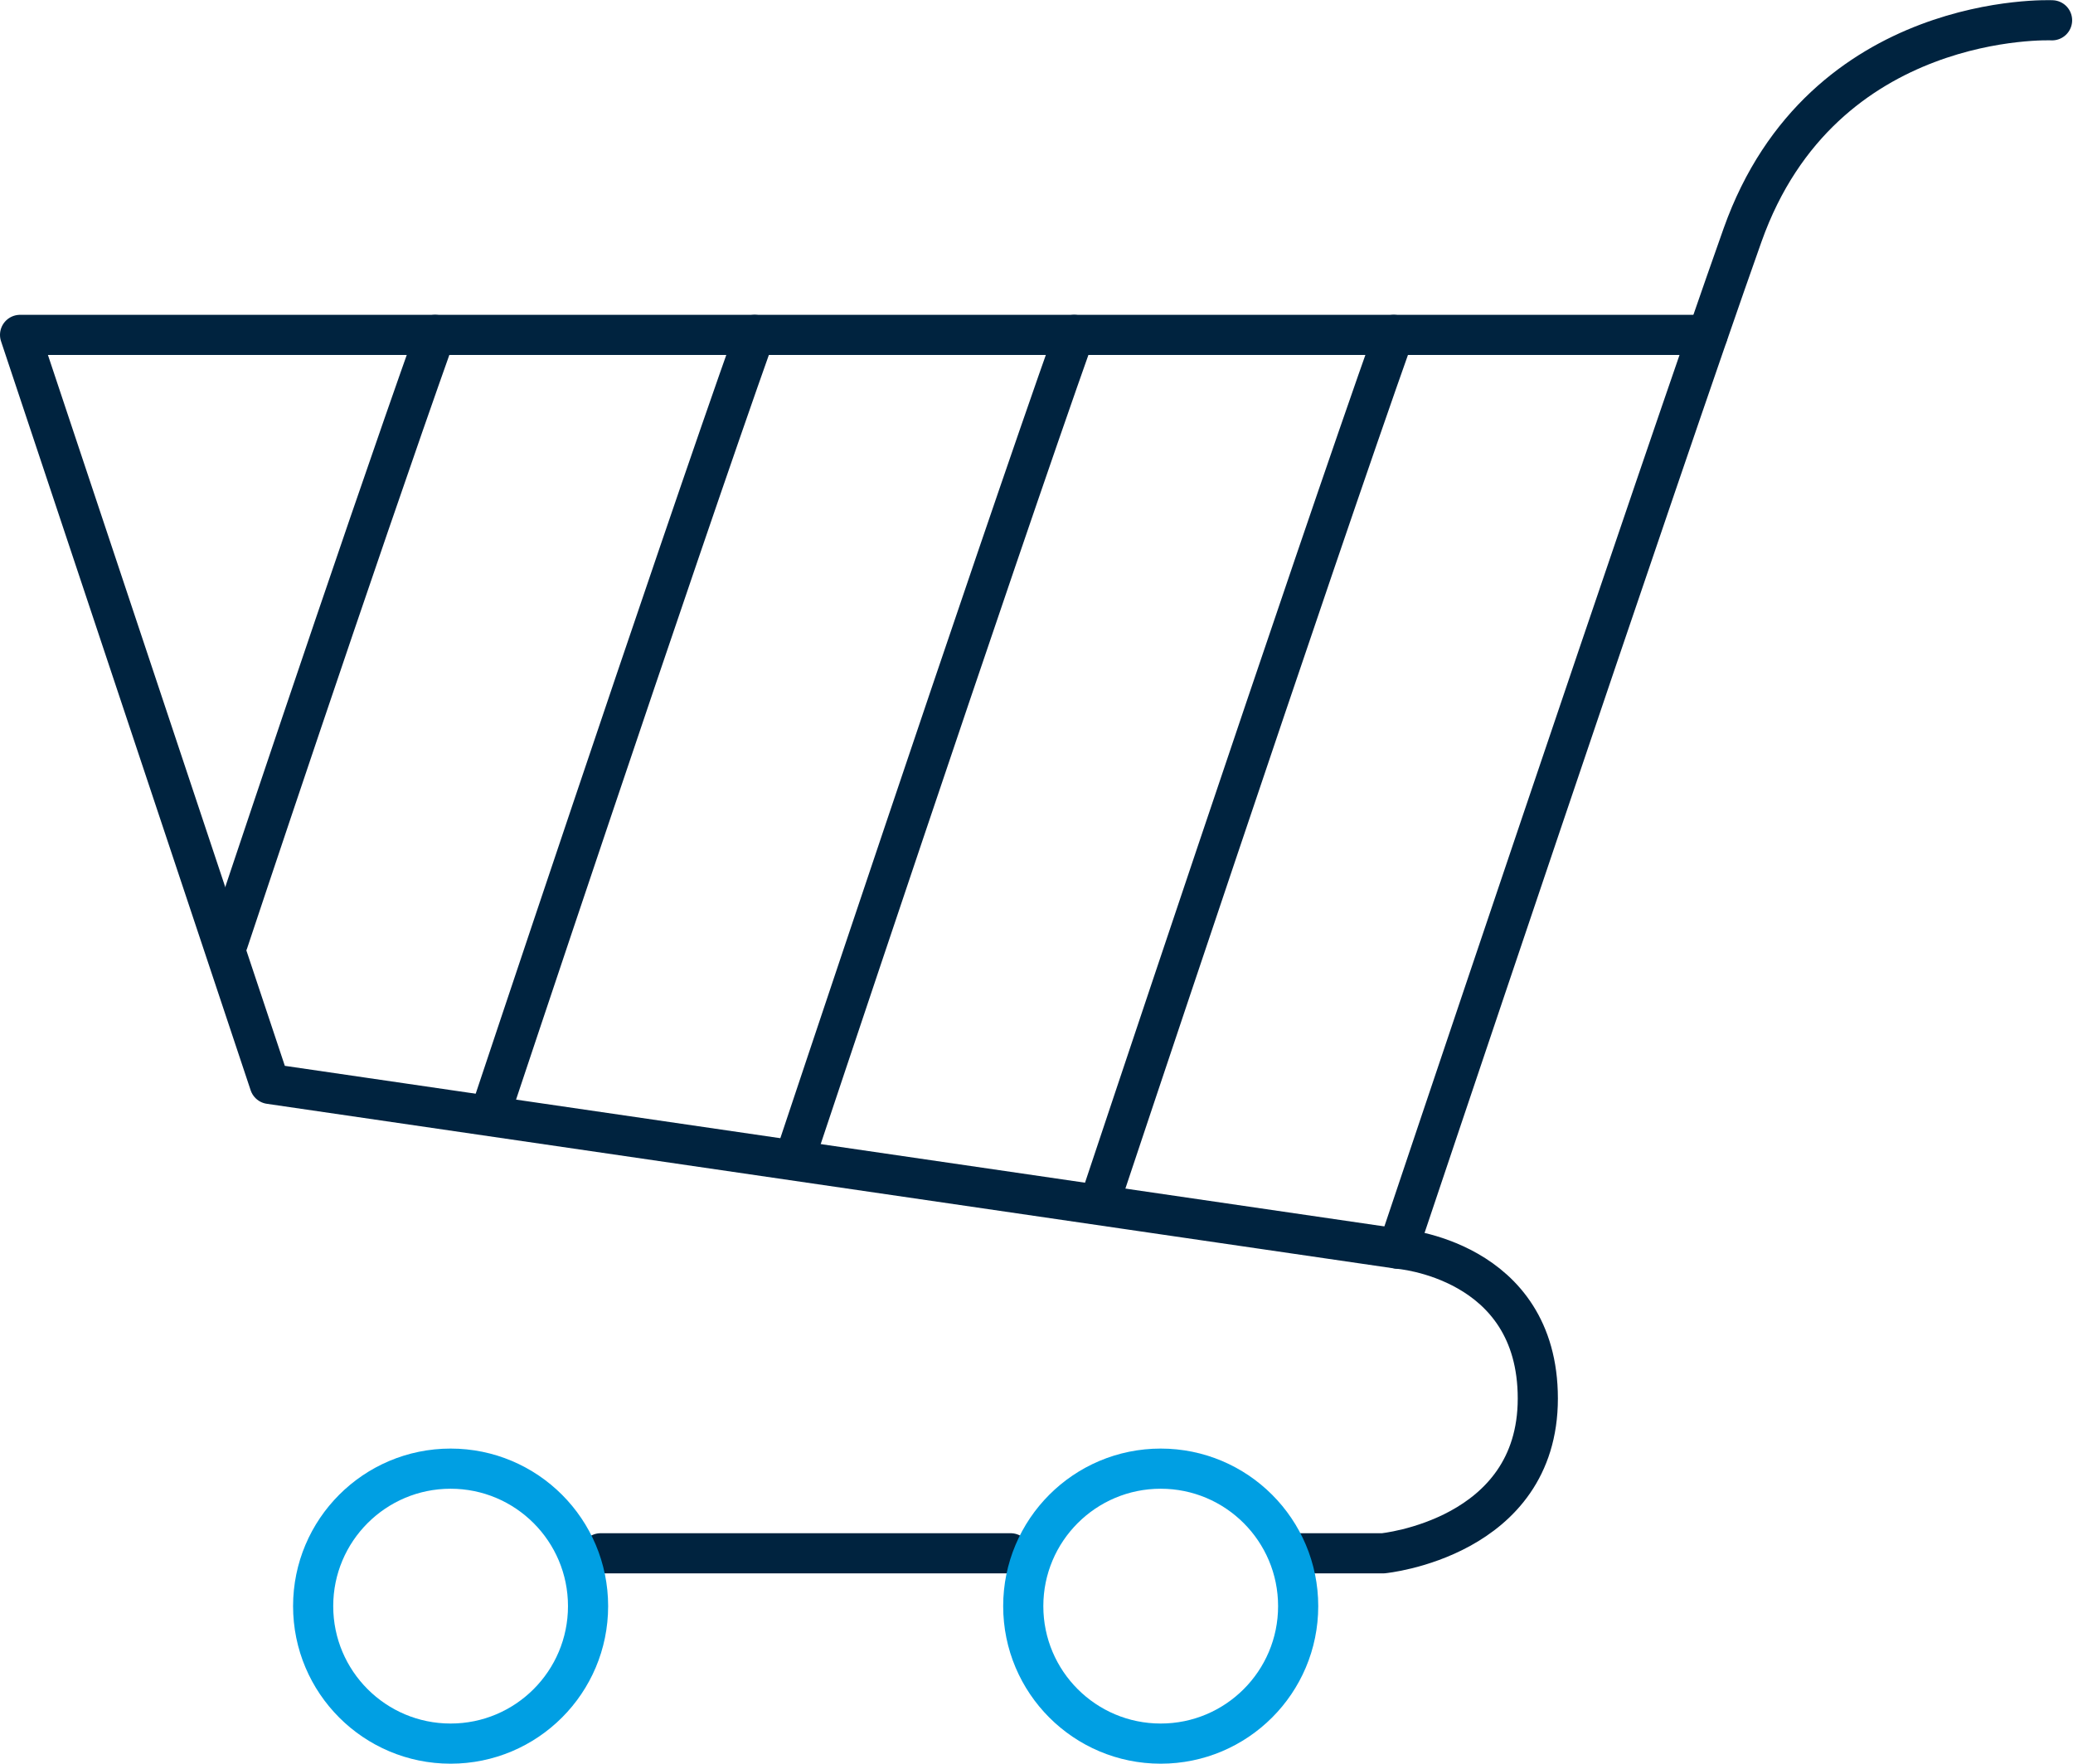
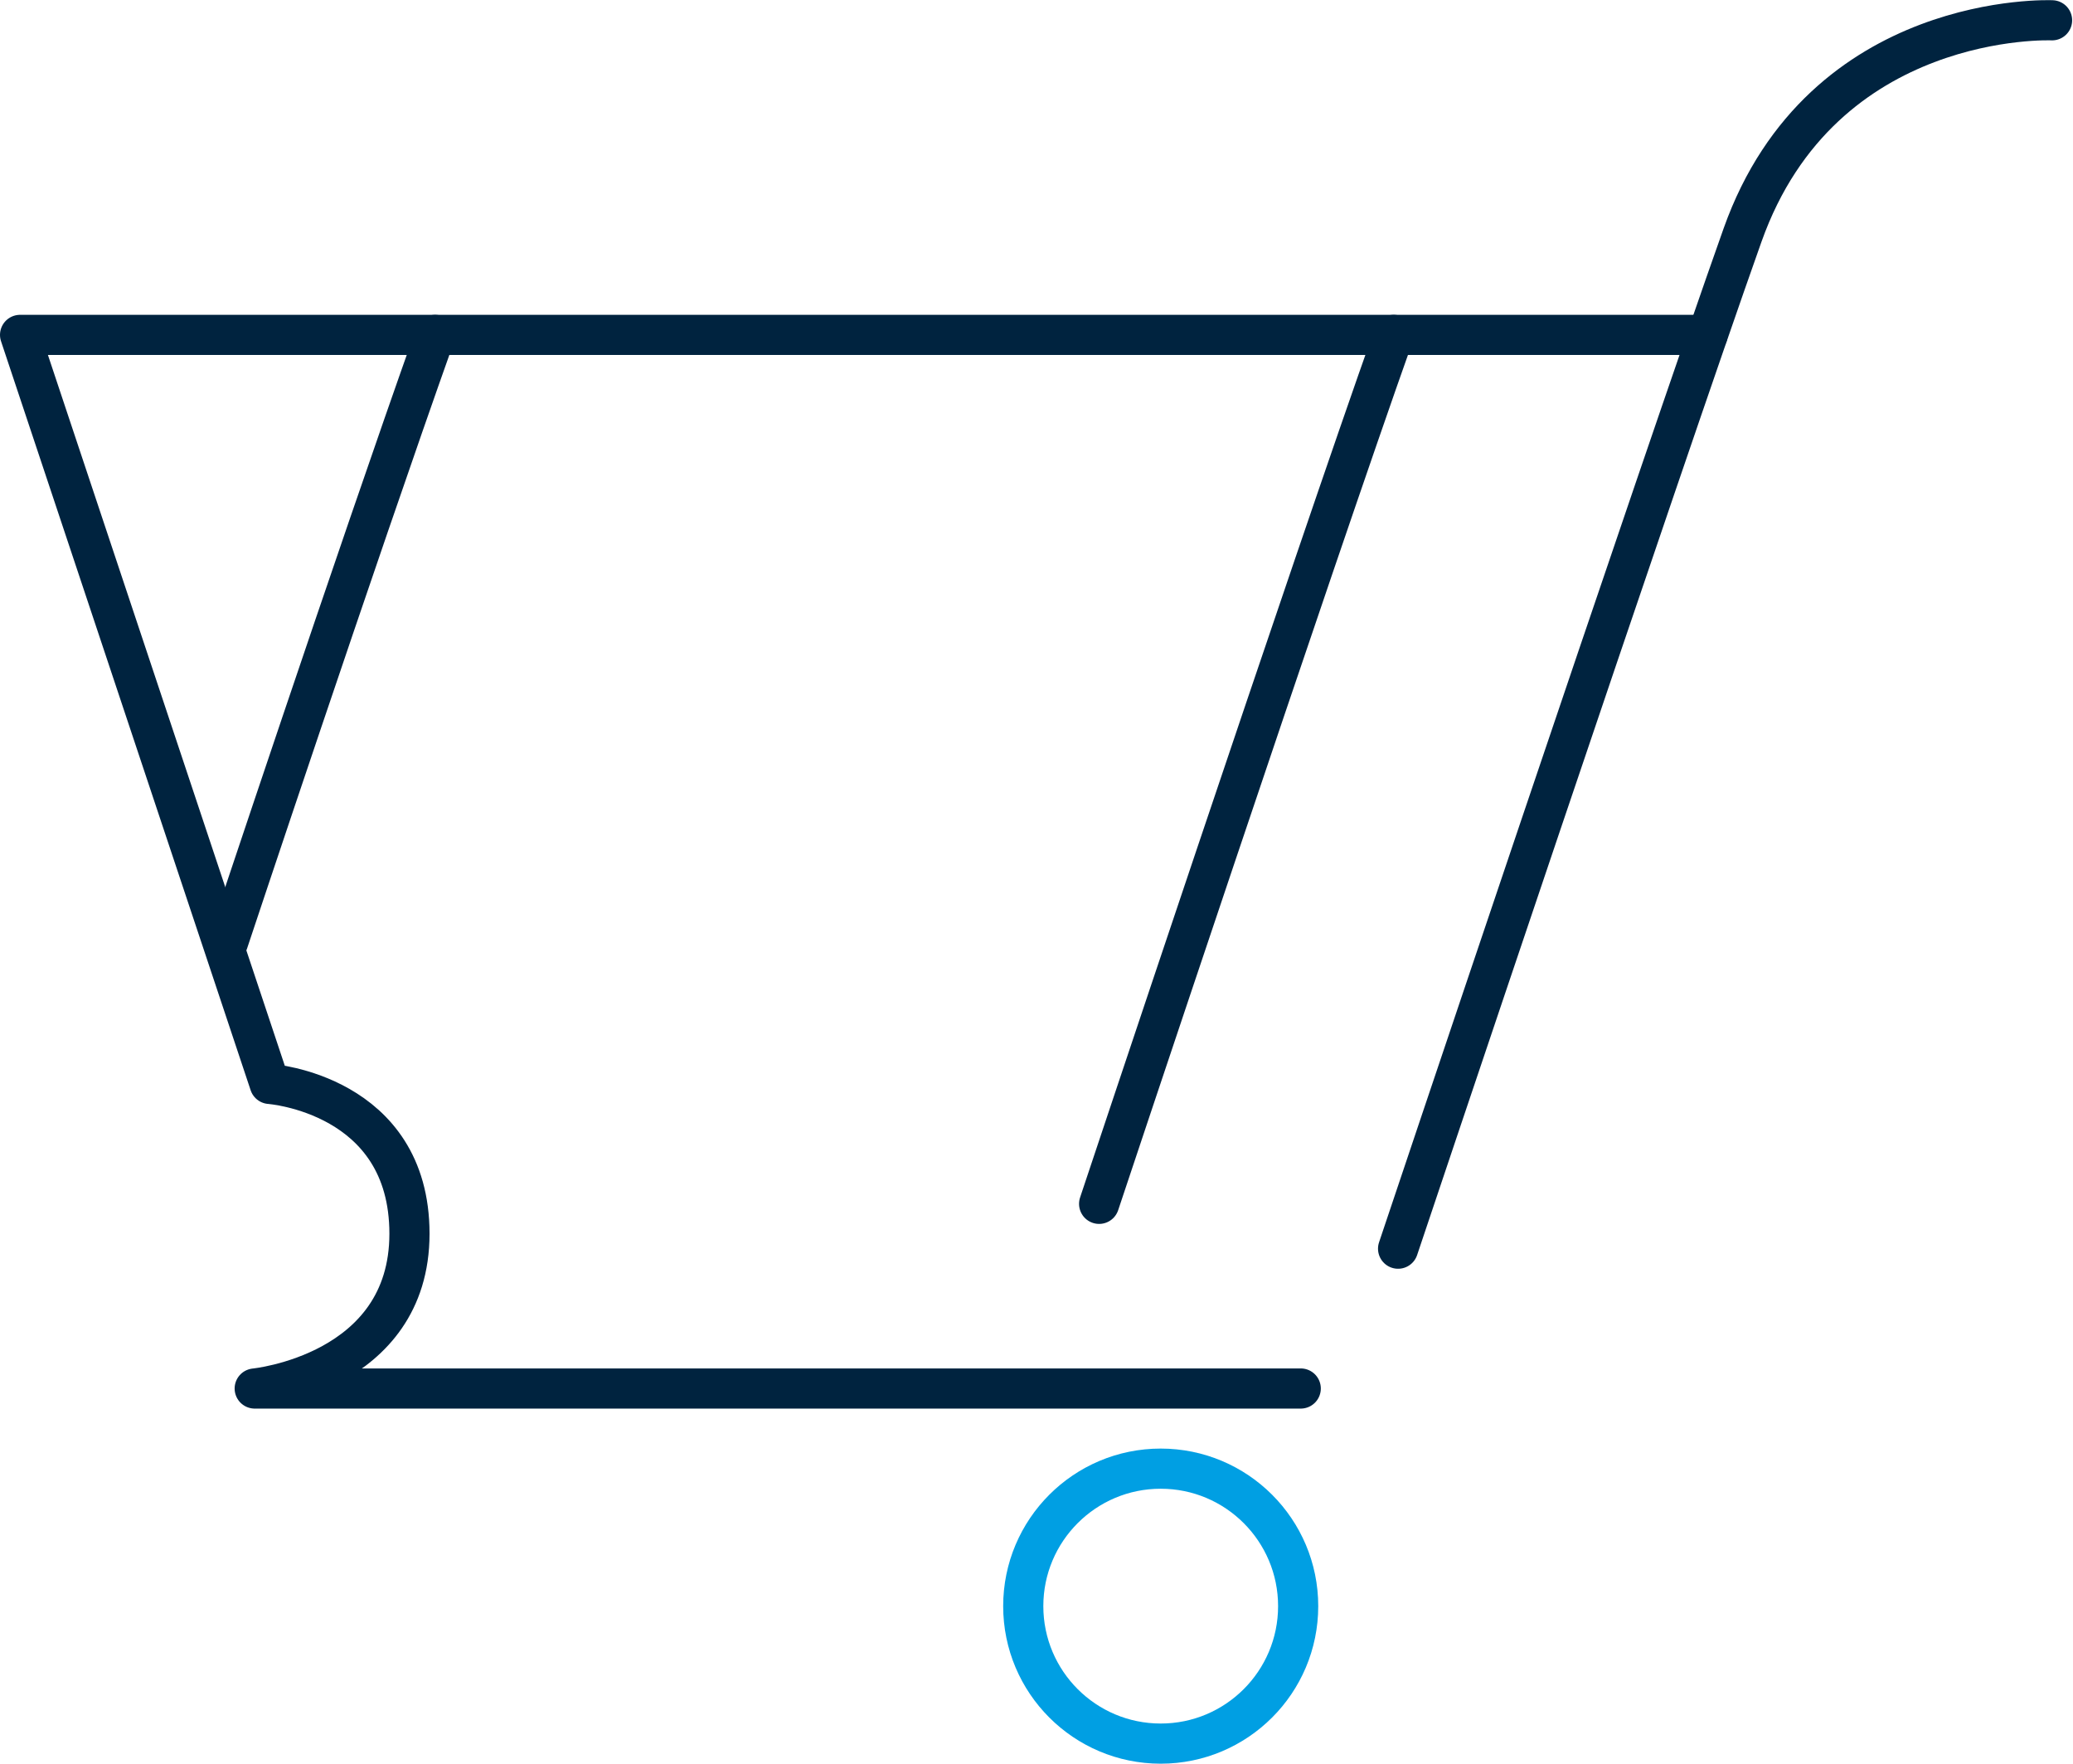
<svg xmlns="http://www.w3.org/2000/svg" width="154.898" height="131.765" viewBox="0 0 154.898 131.765">
  <g id="Gruppe_892" data-name="Gruppe 892" transform="translate(-252.627 -1613.497)">
    <path id="Pfad_1003" data-name="Pfad 1003" d="M65.735,13.456c-5.97,16.788-22.014,64.918-22.014,64.918" transform="translate(291.034 1625.061)" fill="none" stroke="#00233f" stroke-linecap="round" stroke-linejoin="round" stroke-width="3" />
-     <path id="Pfad_1004" data-name="Pfad 1004" d="M52.566,13.456C46.6,30.244,31.653,75.077,31.653,75.077" transform="translate(280.326 1625.061)" fill="none" stroke="#00233f" stroke-linecap="round" stroke-linejoin="round" stroke-width="3" />
-     <path id="Pfad_1005" data-name="Pfad 1005" d="M39.392,13.456c-5.97,16.788-19.8,58.3-19.8,58.3" transform="translate(269.624 1625.061)" fill="none" stroke="#00233f" stroke-linecap="round" stroke-linejoin="round" stroke-width="3" />
    <path id="Pfad_1006" data-name="Pfad 1006" d="M24.708,13.456C18.738,30.244,9.234,58.819,9.234,58.819" transform="translate(260.433 1625.061)" fill="none" stroke="#00233f" stroke-linecap="round" stroke-linejoin="round" stroke-width="3" />
    <path id="Pfad_1007" data-name="Pfad 1007" d="M104.426,1.005S87.265.26,81.3,17.047s-25.741,75.73-25.741,75.73" transform="translate(301.535 1614.008)" fill="none" stroke="#00233f" stroke-linecap="round" stroke-linejoin="round" stroke-width="3" />
    <g id="Gruppe_891" data-name="Gruppe 891">
-       <line id="Linie_71" data-name="Linie 71" x1="30.639" transform="translate(297.507 1729.543)" fill="none" stroke="#00233f" stroke-linecap="round" stroke-linejoin="round" stroke-width="3" />
-       <path id="Pfad_1008" data-name="Pfad 1008" d="M127.093,13.456H1L19.652,69.415l84.312,12.311s10.444.745,10.444,11.192-11.564,11.564-11.564,11.564H96.694" transform="translate(253.127 1625.061)" fill="none" stroke="#00233f" stroke-linecap="round" stroke-linejoin="round" stroke-width="3" />
+       <path id="Pfad_1008" data-name="Pfad 1008" d="M127.093,13.456H1L19.652,69.415s10.444.745,10.444,11.192-11.564,11.564-11.564,11.564H96.694" transform="translate(253.127 1625.061)" fill="none" stroke="#00233f" stroke-linecap="round" stroke-linejoin="round" stroke-width="3" />
      <ellipse id="Ellipse_16" data-name="Ellipse 16" cx="10.271" cy="10.271" rx="10.271" ry="10.271" transform="translate(329.086 1723.219)" fill="none" stroke="#009fe3" stroke-linecap="round" stroke-linejoin="round" stroke-width="3" />
-       <ellipse id="Ellipse_18" data-name="Ellipse 18" cx="10.271" cy="10.271" rx="10.271" ry="10.271" transform="translate(276.026 1723.219)" fill="none" stroke="#009fe3" stroke-linecap="round" stroke-linejoin="round" stroke-width="3" />
    </g>
  </g>
</svg>